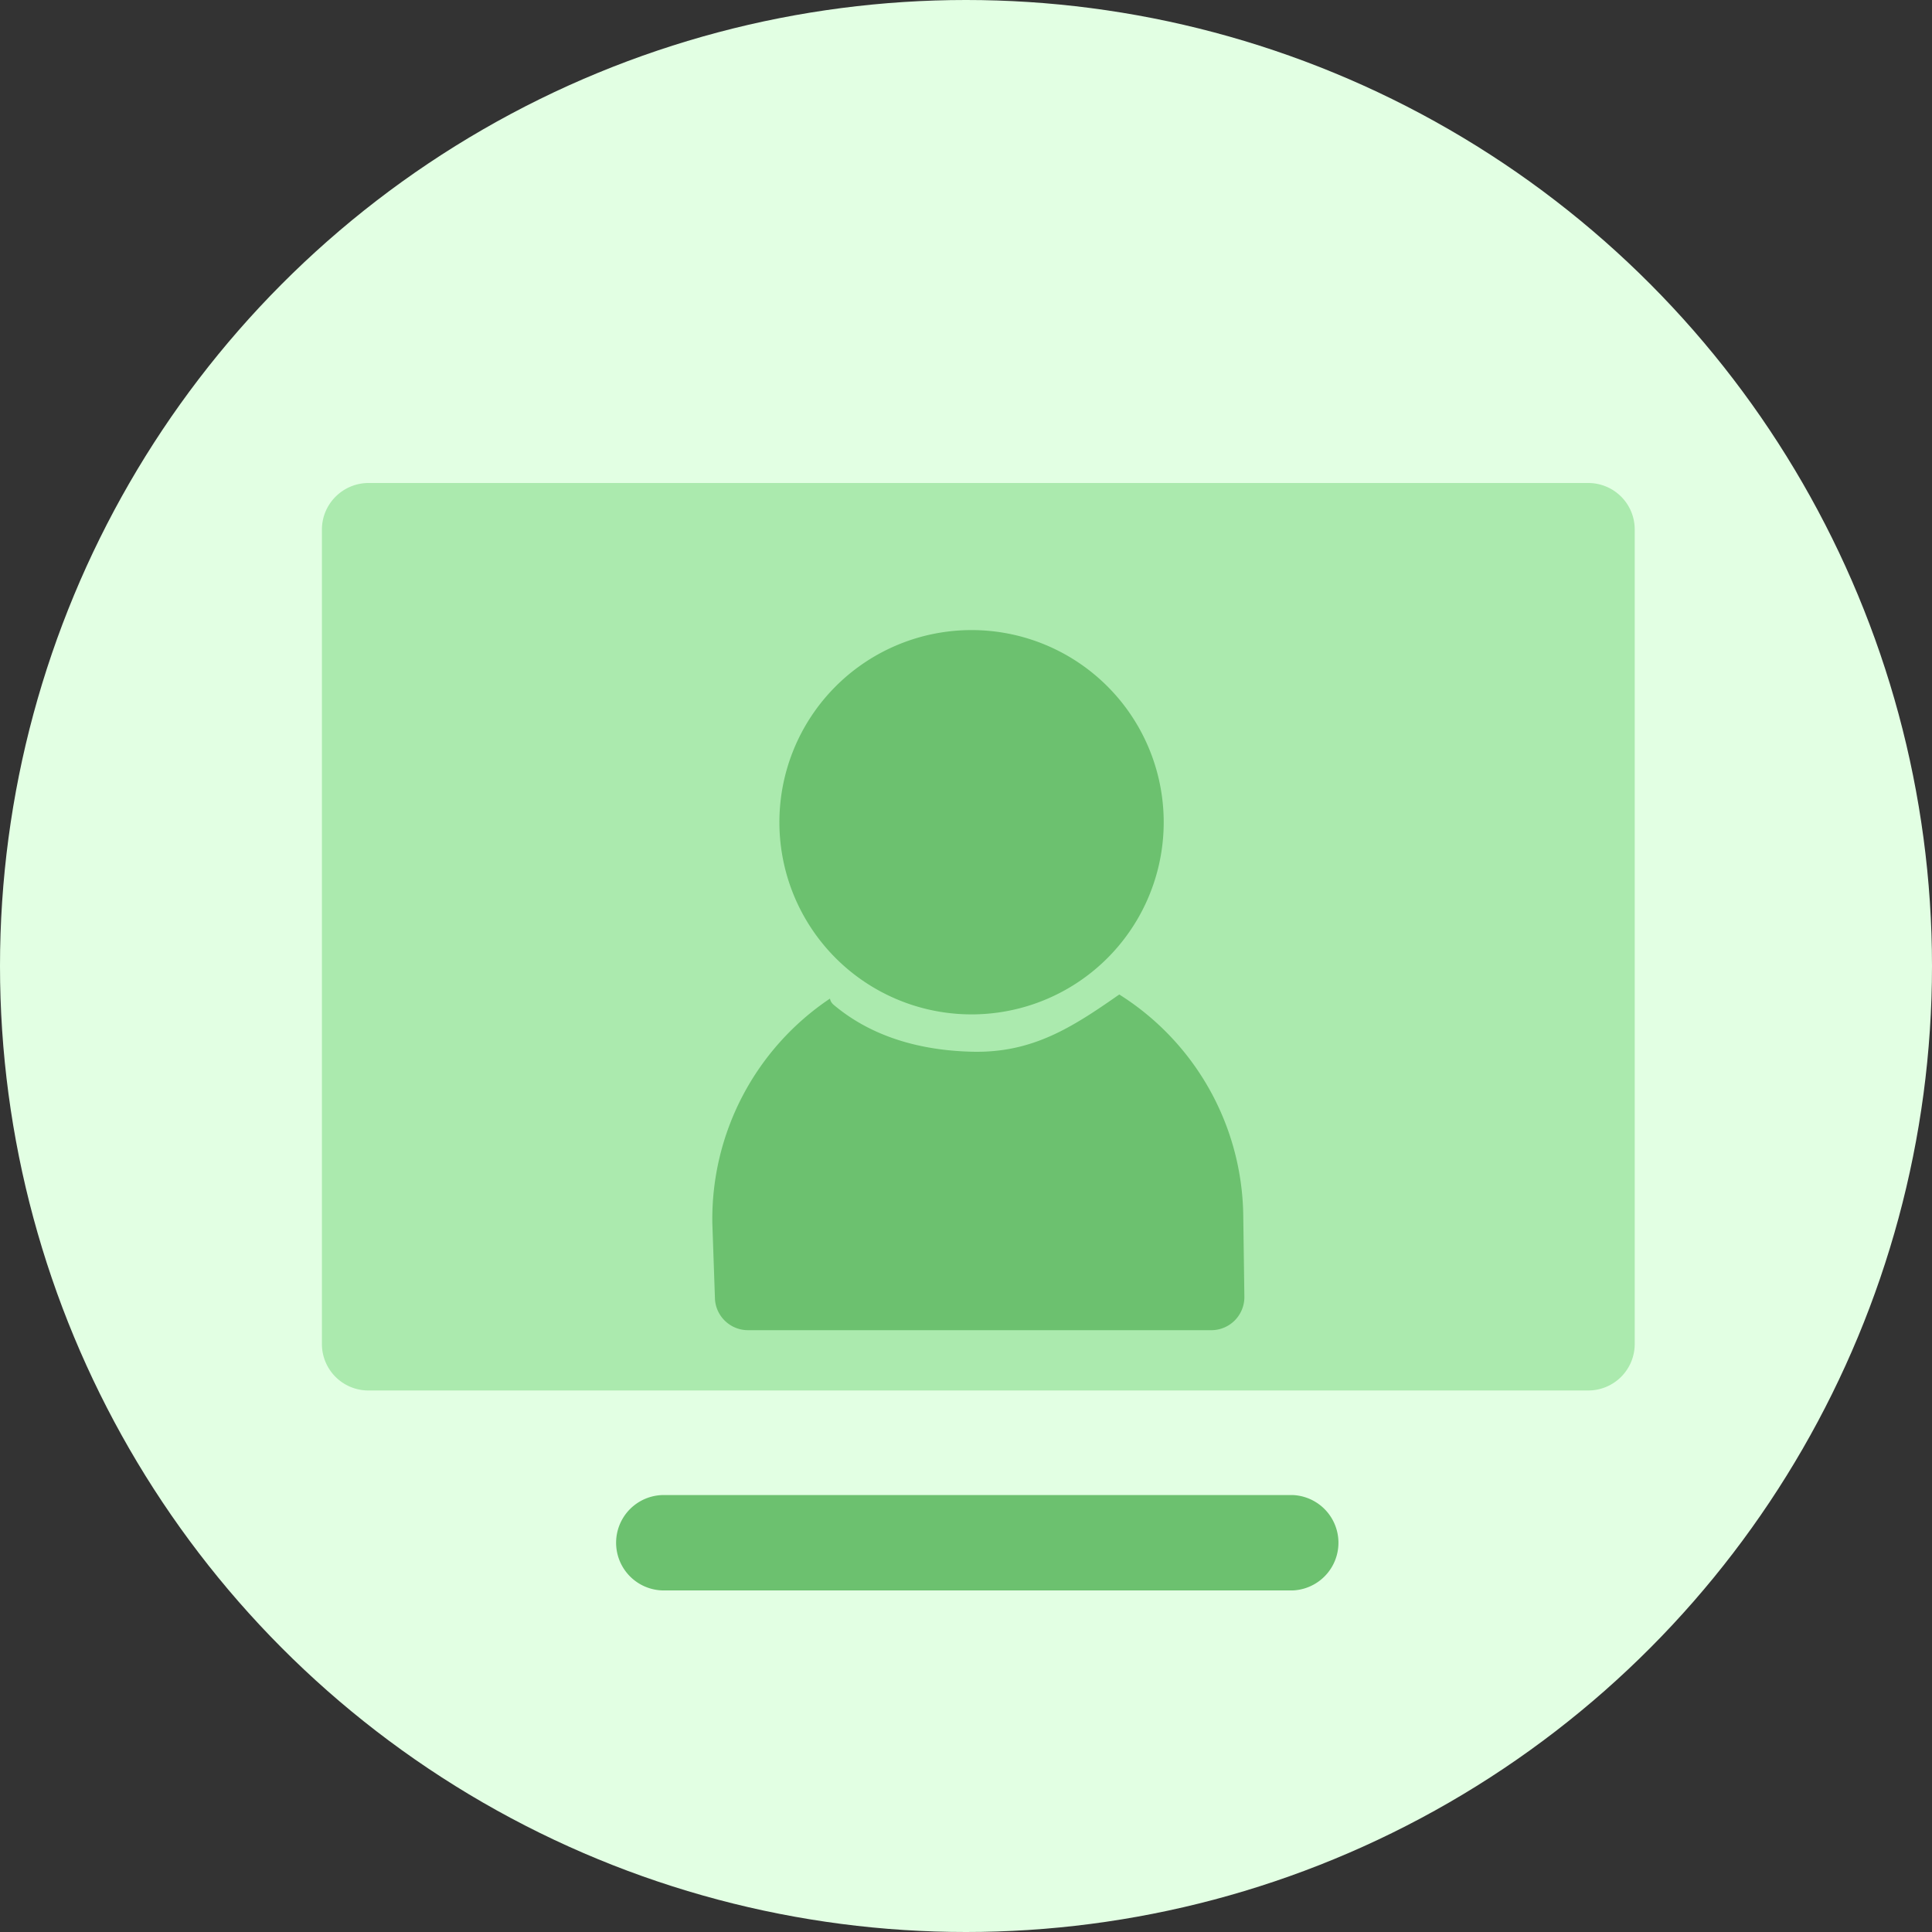
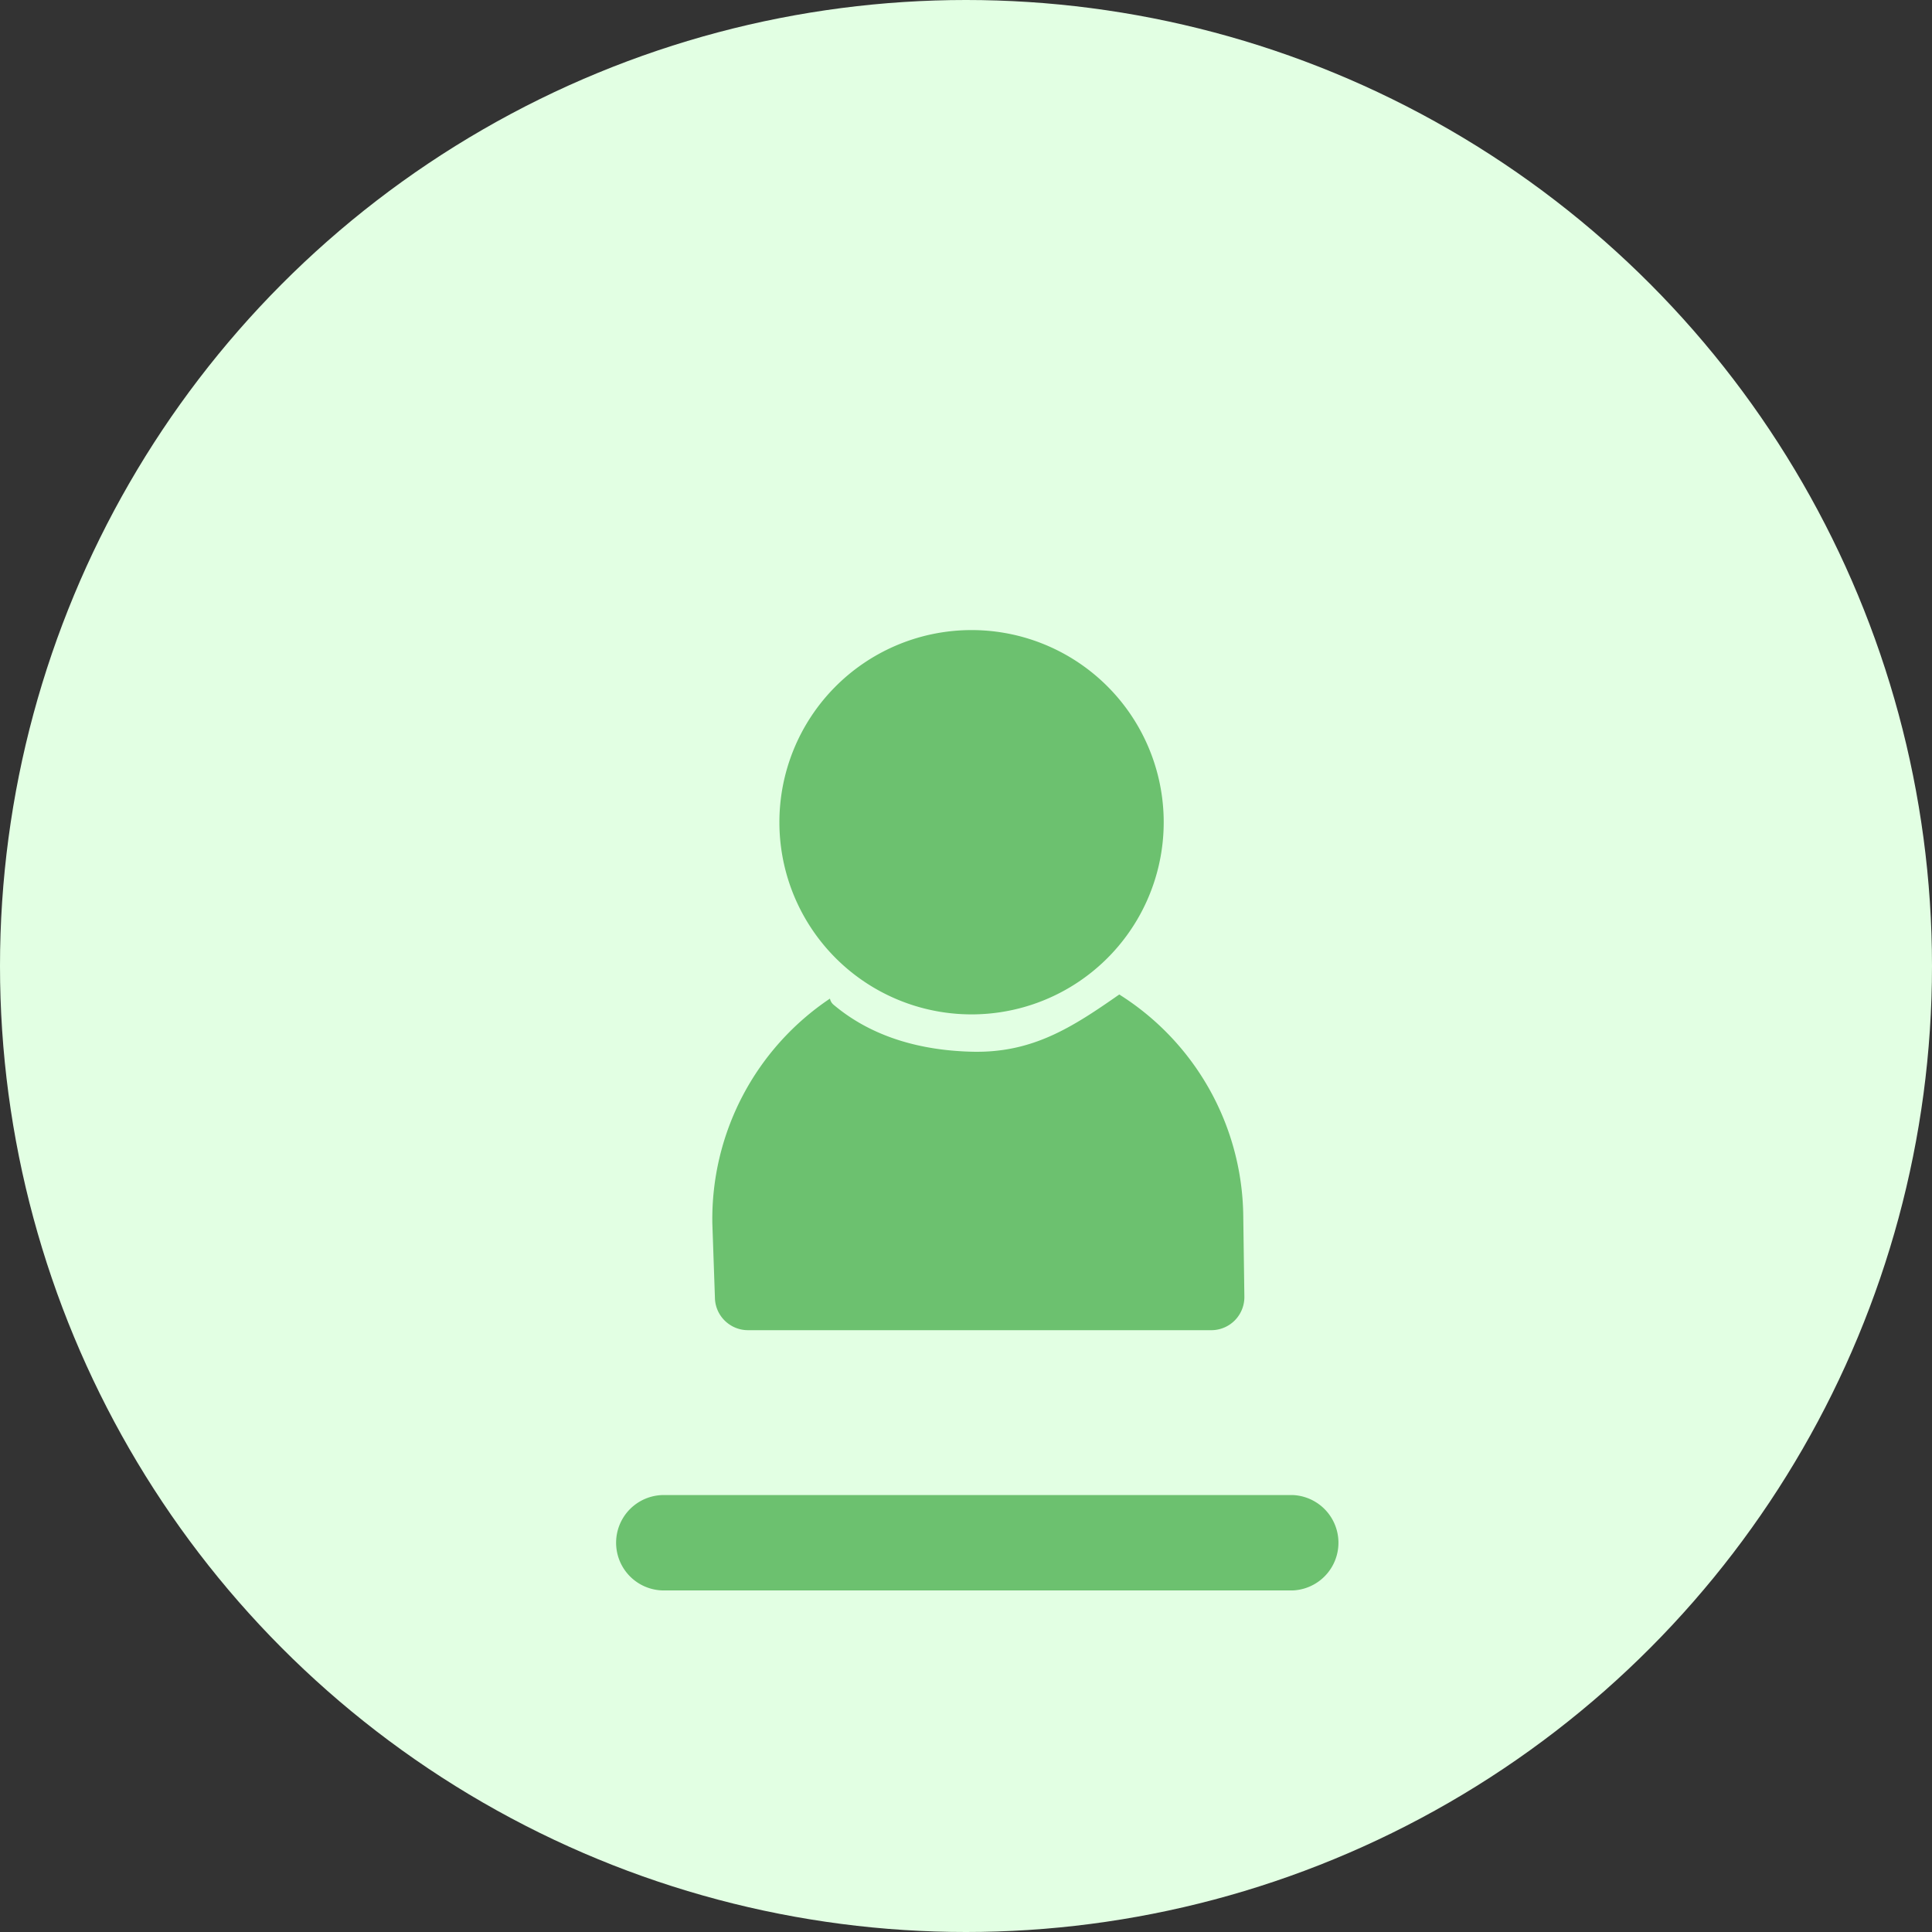
<svg xmlns="http://www.w3.org/2000/svg" width="24" height="24" viewBox="0 0 24 24">
  <rect x="0" y="0" width="24" height="24" fill="#333333" stroke="none" />
  <g fill="none" fill-rule="evenodd">
    <circle cx="12" cy="12" r="12" fill="#E2FFE3" />
    <path d="M4 6h16.306v11.273H4z" />
-     <path fill="#ABEAAE" d="M19.729 17.273H4.578a.577.577 0 0 1-.579-.577V6.577C4 6.258 4.26 6 4.579 6h15.15c.32 0 .578.258.578.577v10.12a.577.577 0 0 1-.578.576" />
    <path fill="#6CC16F" d="M16.06 19.757H8.246a.592.592 0 1 1 0-1.185h7.812a.593.593 0 0 1 0 1.185M15.444 15.089a3.293 3.293 0 0 0-1.54-2.735c-.582.406-1.074.727-1.822.711-.628-.014-1.242-.175-1.726-.583a.131.131 0 0 1-.046-.077 3.296 3.296 0 0 0-1.461 2.792l.032.922c.003.227.19.408.417.405h5.756a.411.411 0 0 0 .404-.418l-.014-1.017z" />
    <path fill="#6CC16F" d="M14.455 10.146a2.387 2.387 0 1 1-4.773.08 2.387 2.387 0 0 1 4.773-.08" />
  </g>
</svg>